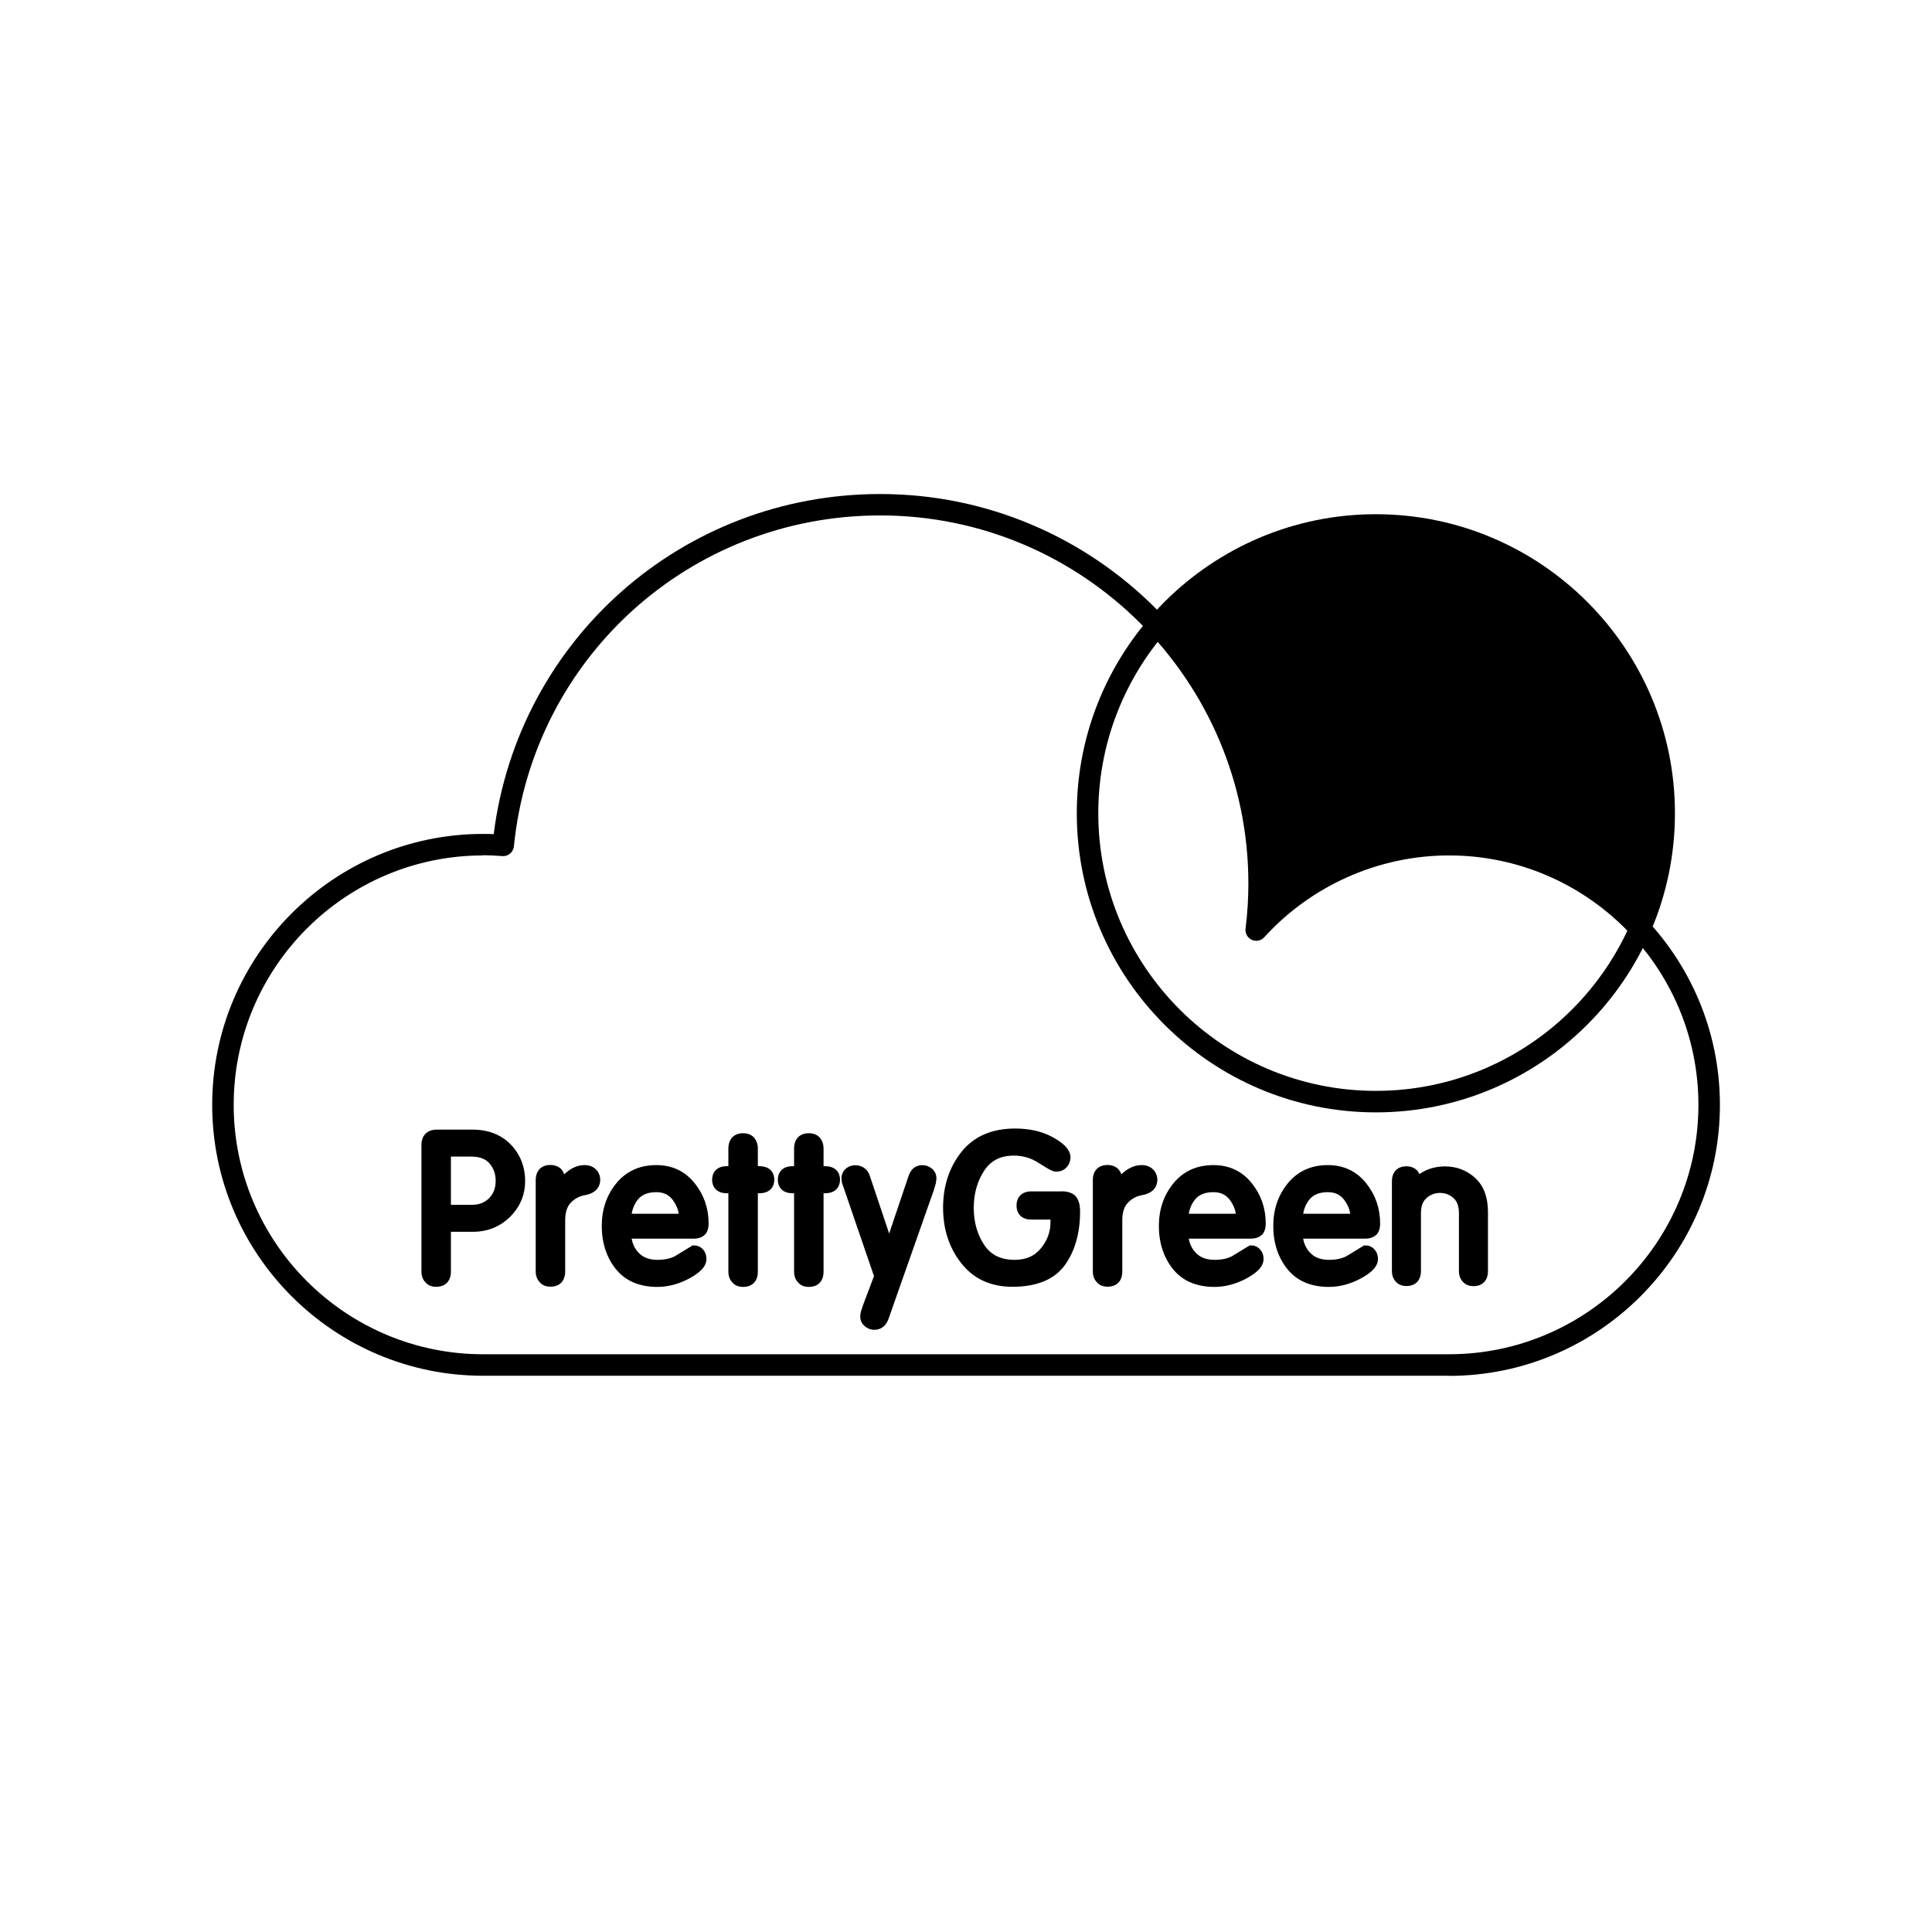
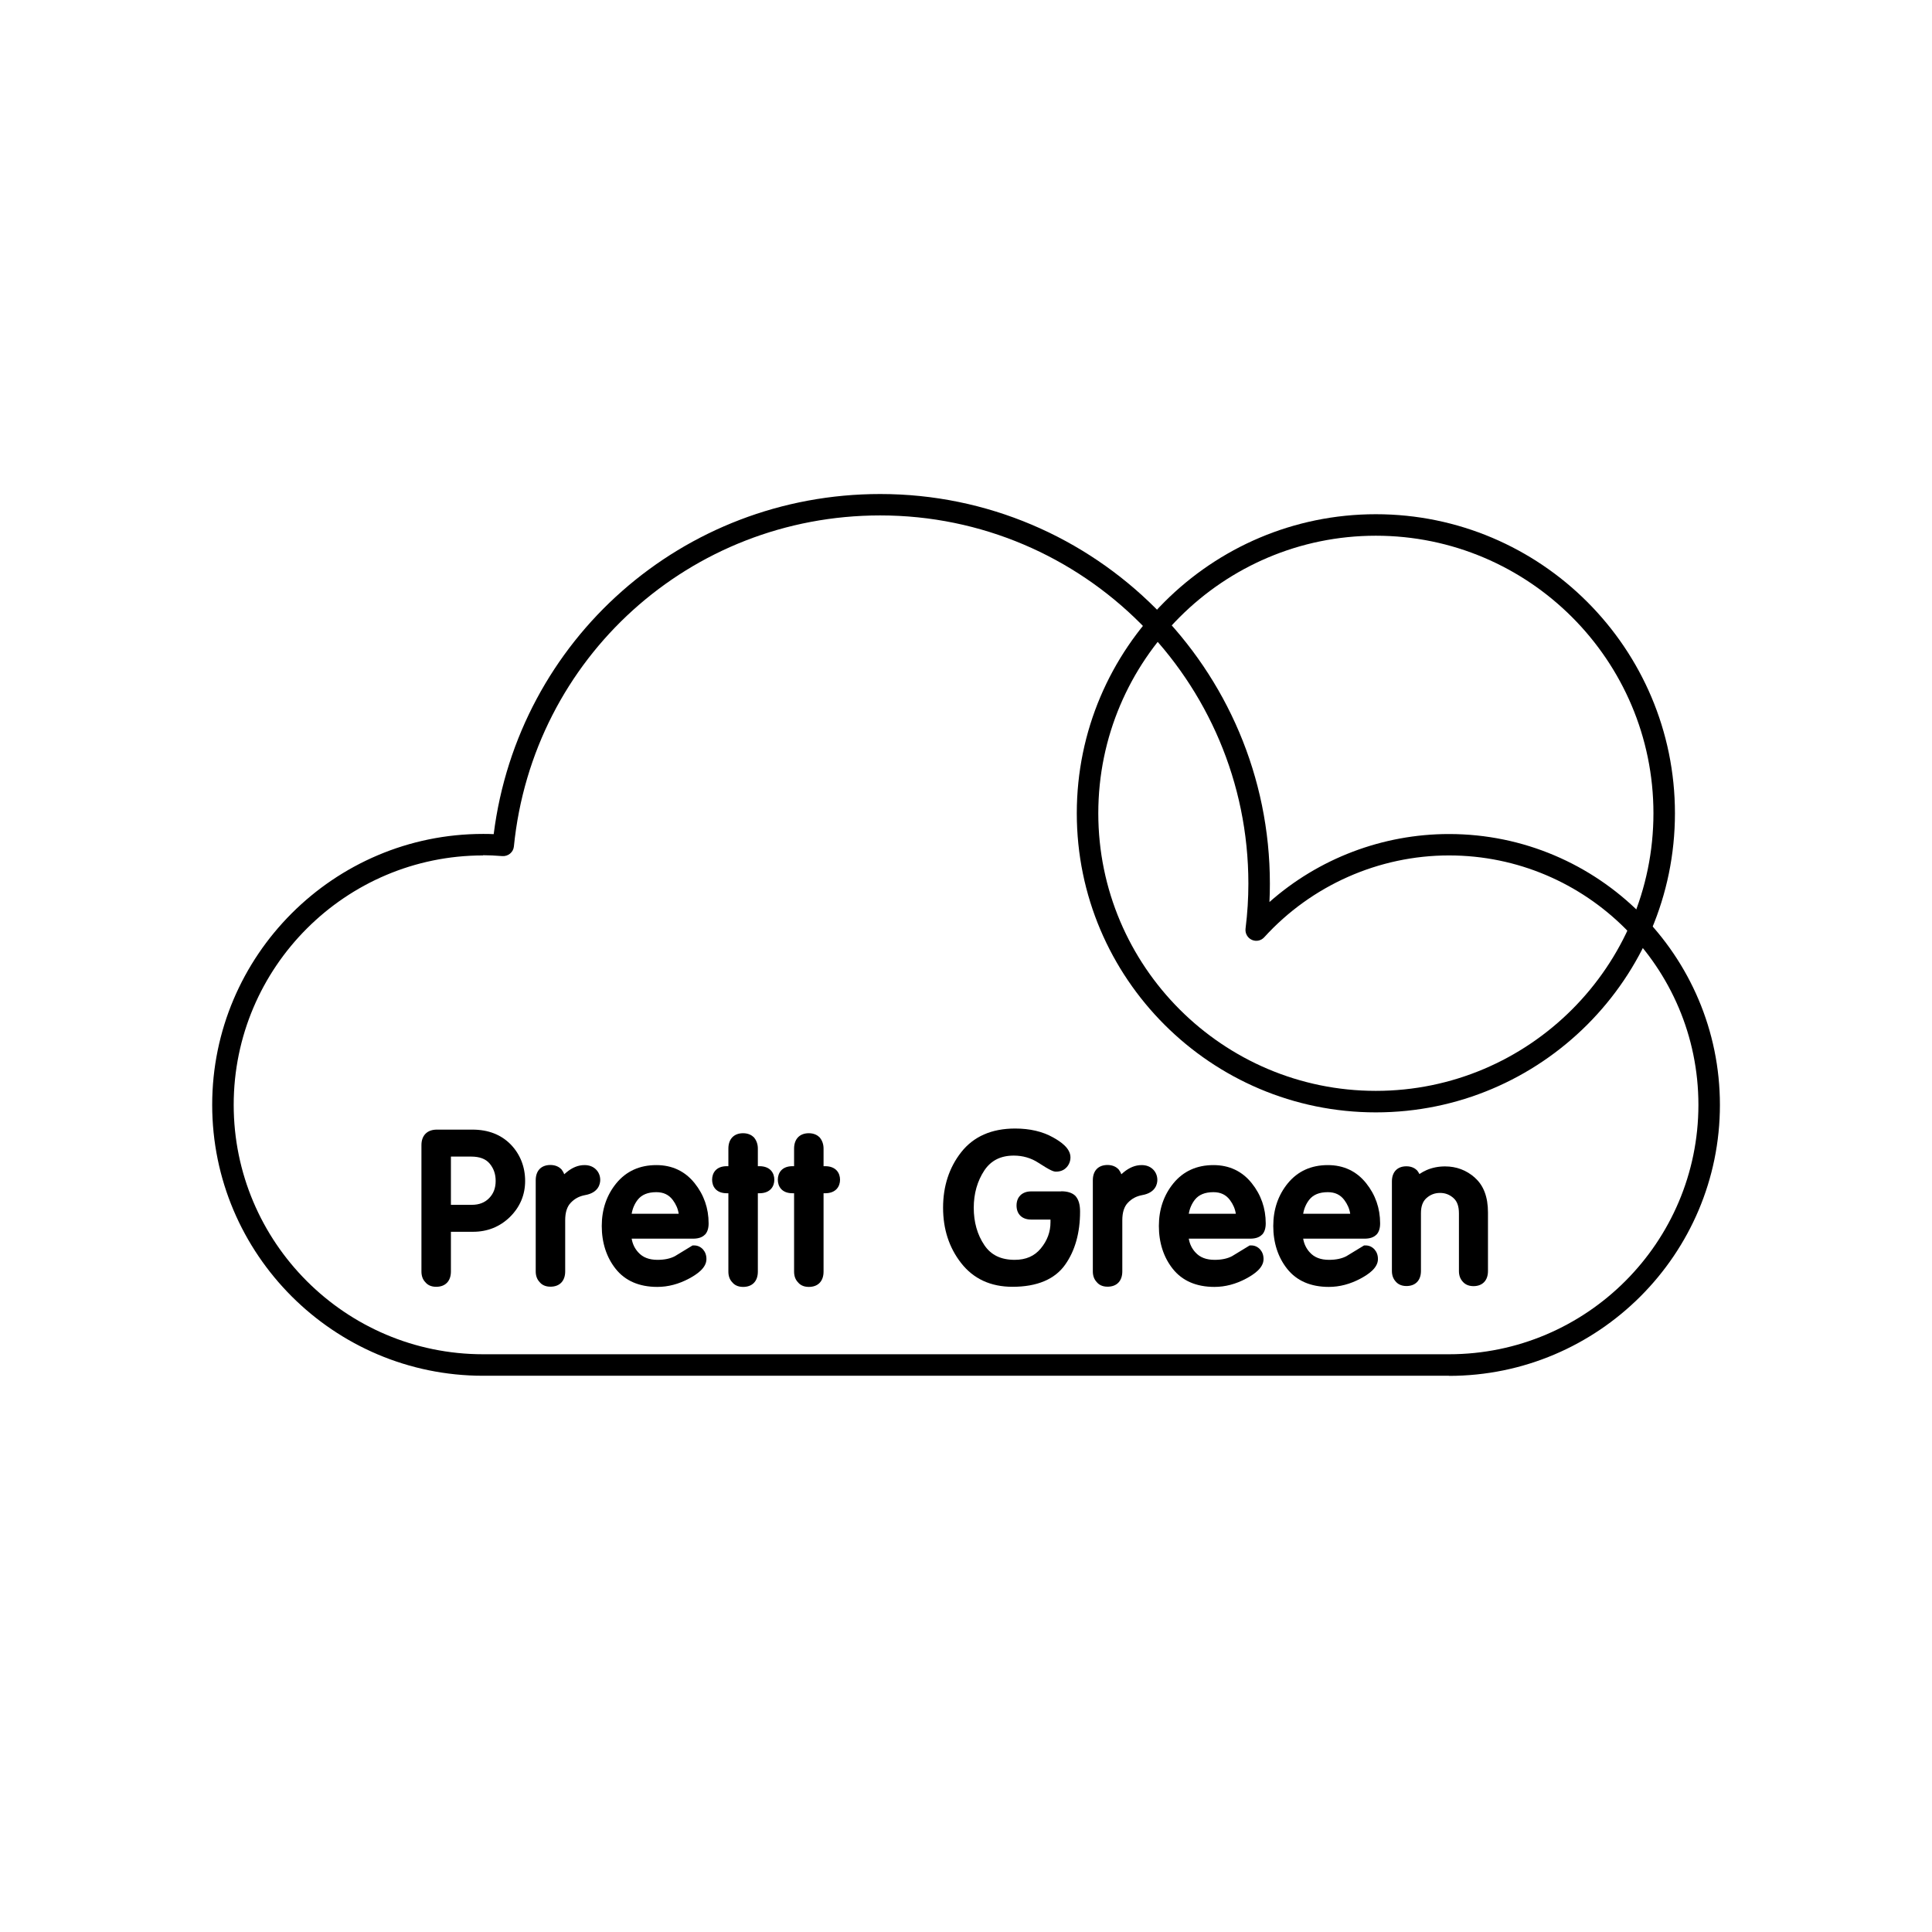
<svg xmlns="http://www.w3.org/2000/svg" id="Layer_1" data-name="Layer 1" width="177" height="177" viewBox="0 0 177 177">
  <defs>
    <style> .cls-1 { opacity: 0; } .cls-1, .cls-2 { fill: #000; stroke-width: 0px; } </style>
  </defs>
  <rect class="cls-1" width="177" height="177" />
  <path class="cls-2" d="M43.28,103.49h-3.26c-.88,0-1.41.53-1.41,1.42v11.58c0,.4.12.74.36.98.16.2.46.42.99.42.84,0,1.35-.52,1.35-1.4v-3.64h2.02c1.33,0,2.47-.46,3.39-1.36.92-.91,1.39-2.02,1.39-3.3s-.45-2.44-1.32-3.34c-.88-.9-2.06-1.36-3.51-1.36ZM41.32,105.96h1.83c.79,0,1.34.21,1.7.63.38.45.56.97.56,1.6,0,.66-.2,1.17-.6,1.58-.4.41-.92.61-1.59.61h-1.91v-4.41Z" />
  <path class="cls-2" d="M53.54,106.74c-.56,0-1.11.22-1.64.66-.07.06-.14.12-.21.18-.05-.15-.13-.29-.23-.42l-.04-.05c-.17-.17-.49-.38-.99-.38-.85,0-1.35.52-1.35,1.4v8.35c0,.4.12.73.36.98.16.2.46.42.99.42.84,0,1.35-.52,1.35-1.4v-4.69c0-.71.17-1.25.51-1.6.36-.38.78-.6,1.31-.7,1.25-.22,1.39-1.05,1.39-1.39,0-.39-.15-.74-.42-.99-.27-.25-.61-.37-1.02-.37Z" />
  <path class="cls-2" d="M64.58,113.12c.23-.24.34-.59.34-1.04,0-1.38-.43-2.62-1.28-3.68-.88-1.1-2.06-1.66-3.51-1.66-1.53,0-2.76.56-3.67,1.67-.88,1.08-1.33,2.39-1.33,3.91s.43,2.86,1.27,3.92c.87,1.1,2.16,1.66,3.82,1.66.99,0,1.97-.26,2.92-.77.68-.37,1.58-.95,1.58-1.78,0-.36-.11-.65-.31-.88-.22-.24-.5-.37-.81-.37h-.15l-1.61.98c-.43.23-.97.34-1.6.34-.77,0-1.35-.22-1.77-.69-.32-.35-.52-.77-.6-1.25h5.61c.5,0,.86-.12,1.1-.37ZM60.13,109.22c.66,0,1.15.24,1.51.72.29.39.47.8.54,1.26h-4.31c.08-.48.26-.9.55-1.28.37-.47.93-.7,1.71-.7Z" />
  <path class="cls-2" d="M69.57,106.84h-.14v-1.61c0-.38-.11-.71-.32-.98l-.04-.05c-.17-.17-.48-.38-.99-.38-.84,0-1.35.53-1.35,1.41v1.61h-.14c-1,0-1.35.64-1.35,1.24s.35,1.24,1.35,1.24h.14v7.18c0,.4.12.74.36.98.16.2.46.42.99.42.84,0,1.35-.52,1.35-1.4v-7.18h.14c1.01,0,1.37-.64,1.37-1.24s-.36-1.24-1.37-1.24Z" />
  <path class="cls-2" d="M75.59,106.84h-.14v-1.61c0-.38-.11-.71-.32-.98l-.04-.05c-.17-.17-.48-.38-.99-.38-.84,0-1.35.53-1.35,1.41v1.61h-.14c-1,0-1.35.64-1.35,1.24s.35,1.24,1.35,1.24h.14v7.18c0,.4.12.74.36.98.16.2.46.42.99.42.84,0,1.35-.52,1.35-1.4v-7.18h.14c1.01,0,1.37-.64,1.37-1.24s-.36-1.24-1.37-1.24Z" />
-   <path class="cls-2" d="M84.53,106.74c-.62,0-1.07.34-1.28.96l-1.79,5.31-1.77-5.28c-.08-.28-.24-.51-.48-.7-.5-.39-1.27-.37-1.73.05-.25.23-.39.53-.39.88l.04.38,2.94,8.57-.99,2.62-.15.45c-.08.24-.12.45-.12.63,0,.36.15.67.44.91.26.21.54.31.84.31.61,0,1.07-.34,1.3-.97l4.17-11.85.18-.62.05-.37v-.07c0-.35-.14-.66-.42-.89-.25-.21-.54-.31-.85-.31Z" />
  <path class="cls-2" d="M97.22,109.15h-2.76c-.4,0-.72.12-.96.34-.17.16-.37.46-.37.95,0,.8.51,1.29,1.33,1.29h1.78v.25c0,.88-.29,1.67-.89,2.4-.58.7-1.36,1.04-2.39,1.04-1.26,0-2.17-.44-2.78-1.35-.65-.96-.97-2.12-.97-3.42s.33-2.45.97-3.42c.61-.91,1.49-1.36,2.7-1.36.82,0,1.58.22,2.24.65,1.17.76,1.42.82,1.63.82.51,0,.81-.22.98-.41.22-.25.34-.56.34-.9,0-.84-.91-1.45-1.6-1.83-.96-.54-2.13-.81-3.47-.81-2.15,0-3.81.73-4.94,2.17-1.1,1.4-1.66,3.11-1.66,5.08s.55,3.66,1.65,5.07c1.13,1.45,2.71,2.18,4.71,2.18,2.24,0,3.87-.68,4.82-2.02.91-1.28,1.37-2.92,1.37-4.87,0-.63-.12-1.08-.42-1.43-.29-.29-.73-.43-1.31-.43Z" />
  <path class="cls-2" d="M104.58,106.74c-.56,0-1.11.22-1.64.66-.07.06-.14.12-.21.18-.05-.15-.13-.29-.23-.42l-.04-.05c-.17-.17-.49-.38-.99-.38-.85,0-1.35.52-1.35,1.4v8.35c0,.4.12.73.36.98.16.2.46.42.99.42.84,0,1.35-.52,1.35-1.4v-4.69c0-.71.17-1.25.51-1.6.36-.38.78-.6,1.31-.7,1.25-.22,1.39-1.05,1.39-1.39,0-.39-.15-.74-.42-.99-.27-.25-.61-.37-1.02-.37Z" />
  <path class="cls-2" d="M115.62,113.12c.23-.24.34-.59.34-1.04,0-1.38-.43-2.62-1.28-3.68-.88-1.1-2.06-1.66-3.51-1.66-1.53,0-2.76.56-3.67,1.67-.88,1.08-1.33,2.39-1.33,3.91s.43,2.86,1.27,3.92c.87,1.1,2.16,1.66,3.82,1.66.99,0,1.97-.26,2.92-.77.68-.37,1.58-.95,1.58-1.78,0-.36-.11-.65-.31-.88-.22-.24-.5-.37-.81-.37h-.15l-1.61.98c-.43.23-.97.34-1.6.34-.77,0-1.35-.22-1.77-.69-.32-.35-.52-.77-.6-1.25h5.61c.5,0,.86-.12,1.1-.37ZM111.17,109.22c.66,0,1.15.24,1.51.72.29.39.47.8.54,1.26h-4.31c.08-.48.26-.9.55-1.28.37-.47.93-.7,1.71-.7Z" />
  <path class="cls-2" d="M126.1,113.12c.23-.24.34-.59.34-1.04,0-1.38-.43-2.62-1.28-3.68-.88-1.1-2.06-1.66-3.51-1.66-1.53,0-2.76.56-3.67,1.67-.88,1.08-1.33,2.39-1.33,3.91s.43,2.86,1.27,3.92c.87,1.1,2.16,1.66,3.82,1.66.99,0,1.97-.26,2.92-.77.68-.37,1.58-.95,1.58-1.78,0-.36-.11-.65-.31-.88-.22-.24-.5-.37-.81-.37h-.15l-1.61.98c-.43.23-.97.34-1.6.34-.77,0-1.35-.22-1.77-.69-.32-.35-.52-.77-.6-1.25h5.61c.5,0,.86-.12,1.1-.37ZM121.65,109.22c.66,0,1.15.24,1.51.72.29.39.47.8.54,1.26h-4.31c.08-.48.26-.9.55-1.28.37-.47.93-.7,1.71-.7Z" />
  <path class="cls-2" d="M135.12,107.89c-.78-.69-1.7-1.03-2.73-1.03-.6,0-1.17.11-1.7.34-.23.1-.44.22-.65.36-.05-.1-.11-.2-.18-.29l-.04-.05c-.17-.17-.48-.37-.97-.37-.83,0-1.33.52-1.33,1.38v8.21c0,.4.12.72.35.97.16.19.46.41.98.41.83,0,1.33-.52,1.33-1.38v-5.29c0-.64.17-1.09.51-1.39.36-.32.77-.47,1.24-.47s.87.15,1.23.47c.34.3.5.76.5,1.4v5.29c0,.4.12.72.35.97.16.19.46.41.98.41.83,0,1.33-.52,1.33-1.38v-5.38c0-1.4-.4-2.47-1.2-3.17Z" />
  <path class="cls-2" d="M132.74,126.04H44.26c-13.69,0-24.82-11.14-24.82-24.82s11.14-24.82,24.82-24.82c.31,0,.63,0,.97.02,2.25-17.83,17.31-31.16,35.41-31.16,19.68,0,35.7,16.01,35.7,35.7,0,.55-.01,1.11-.04,1.68,4.51-3.99,10.37-6.23,16.45-6.23,13.69,0,24.82,11.14,24.82,24.82s-11.14,24.82-24.82,24.82ZM44.26,78.37c-12.6,0-22.85,10.25-22.85,22.85s10.25,22.85,22.85,22.85h88.49c12.6,0,22.85-10.25,22.85-22.85s-10.25-22.85-22.85-22.85c-6.43,0-12.6,2.74-16.93,7.5-.29.32-.75.41-1.14.23-.39-.18-.62-.59-.57-1.02.18-1.44.26-2.79.26-4.13,0-18.6-15.13-33.73-33.73-33.73-17.4,0-31.83,13.04-33.56,30.33-.05.53-.53.92-1.06.88-.67-.05-1.23-.08-1.77-.08Z" />
  <path class="cls-2" d="M126.05,101.91c-15.11,0-27.4-12.29-27.4-27.4s12.29-27.4,27.4-27.4,27.4,12.29,27.4,27.4-12.29,27.4-27.4,27.4ZM126.05,49.08c-14.02,0-25.43,11.41-25.43,25.43s11.41,25.43,25.43,25.43,25.43-11.41,25.43-25.43-11.41-25.43-25.43-25.43Z" />
-   <path class="cls-2" d="M126.05,48.1c-8.01,0-15.18,3.57-20.02,9.19,5.78,6.2,9.33,14.52,9.33,23.66,0,1.44-.1,2.86-.27,4.25,4.36-4.81,10.66-7.83,17.66-7.83s13.16,2.96,17.52,7.68c1.41-3.23,2.2-6.8,2.2-10.55,0-14.59-11.83-26.41-26.41-26.41Z" />
</svg>